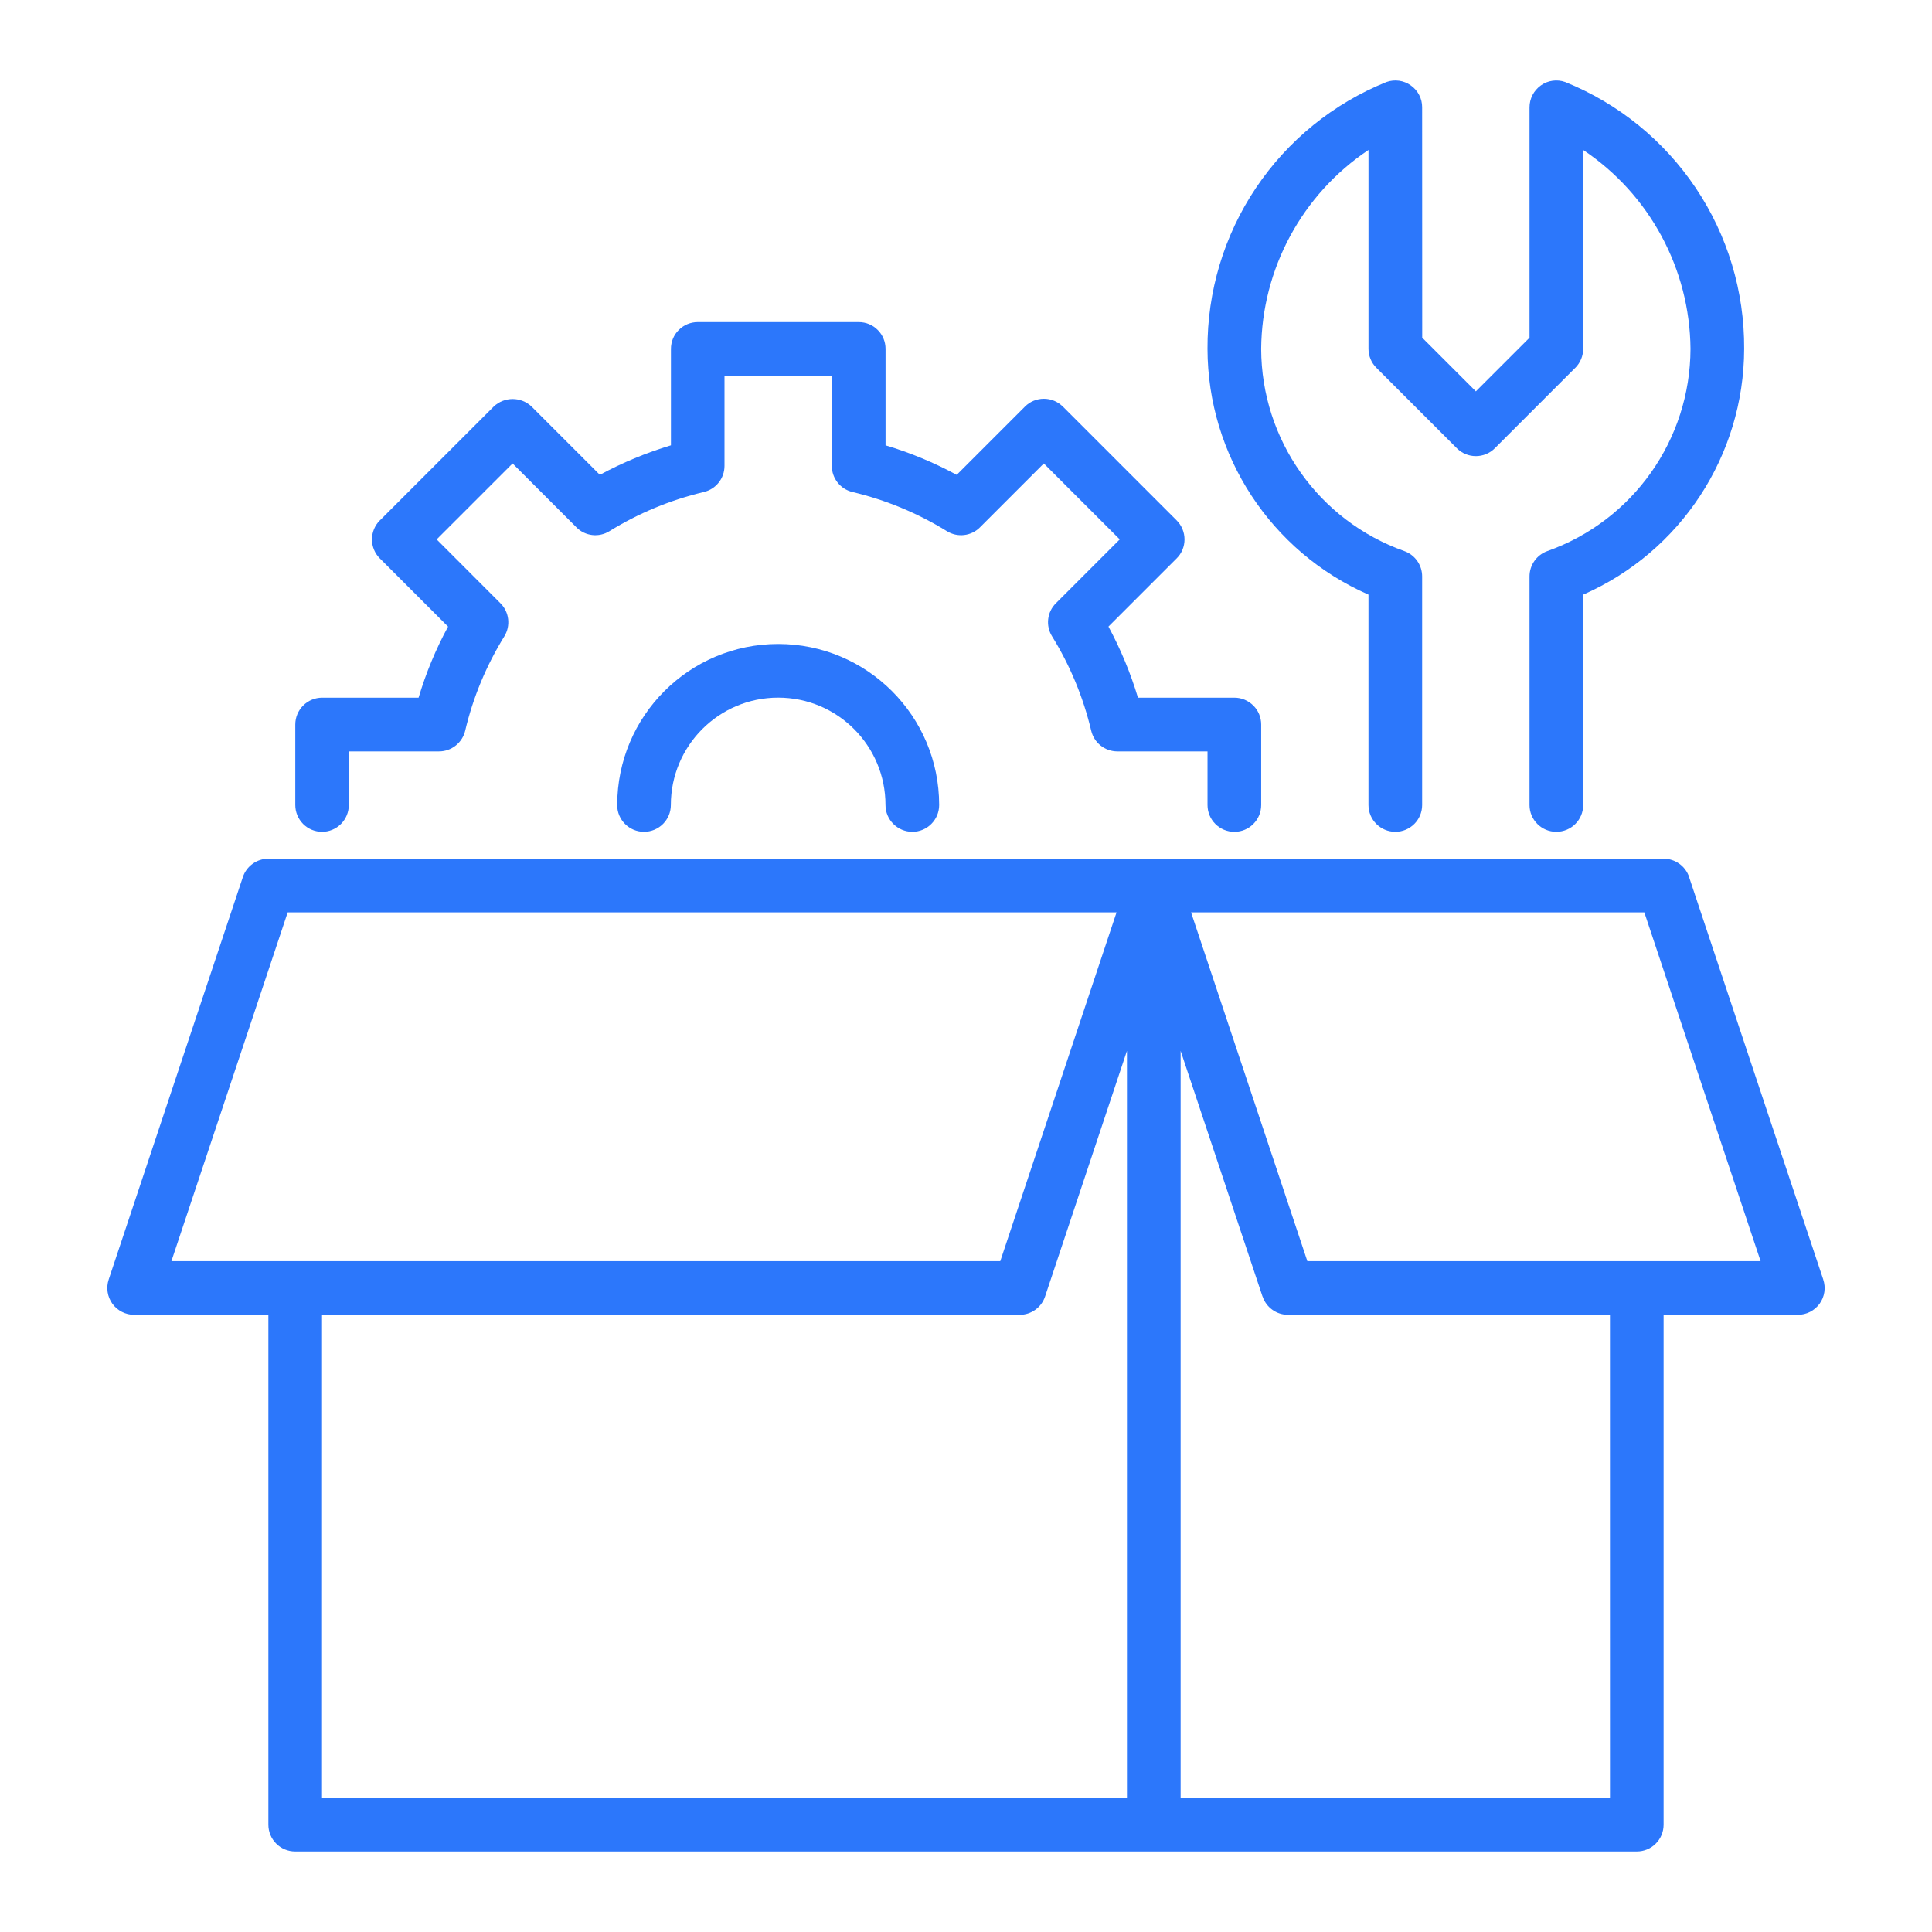
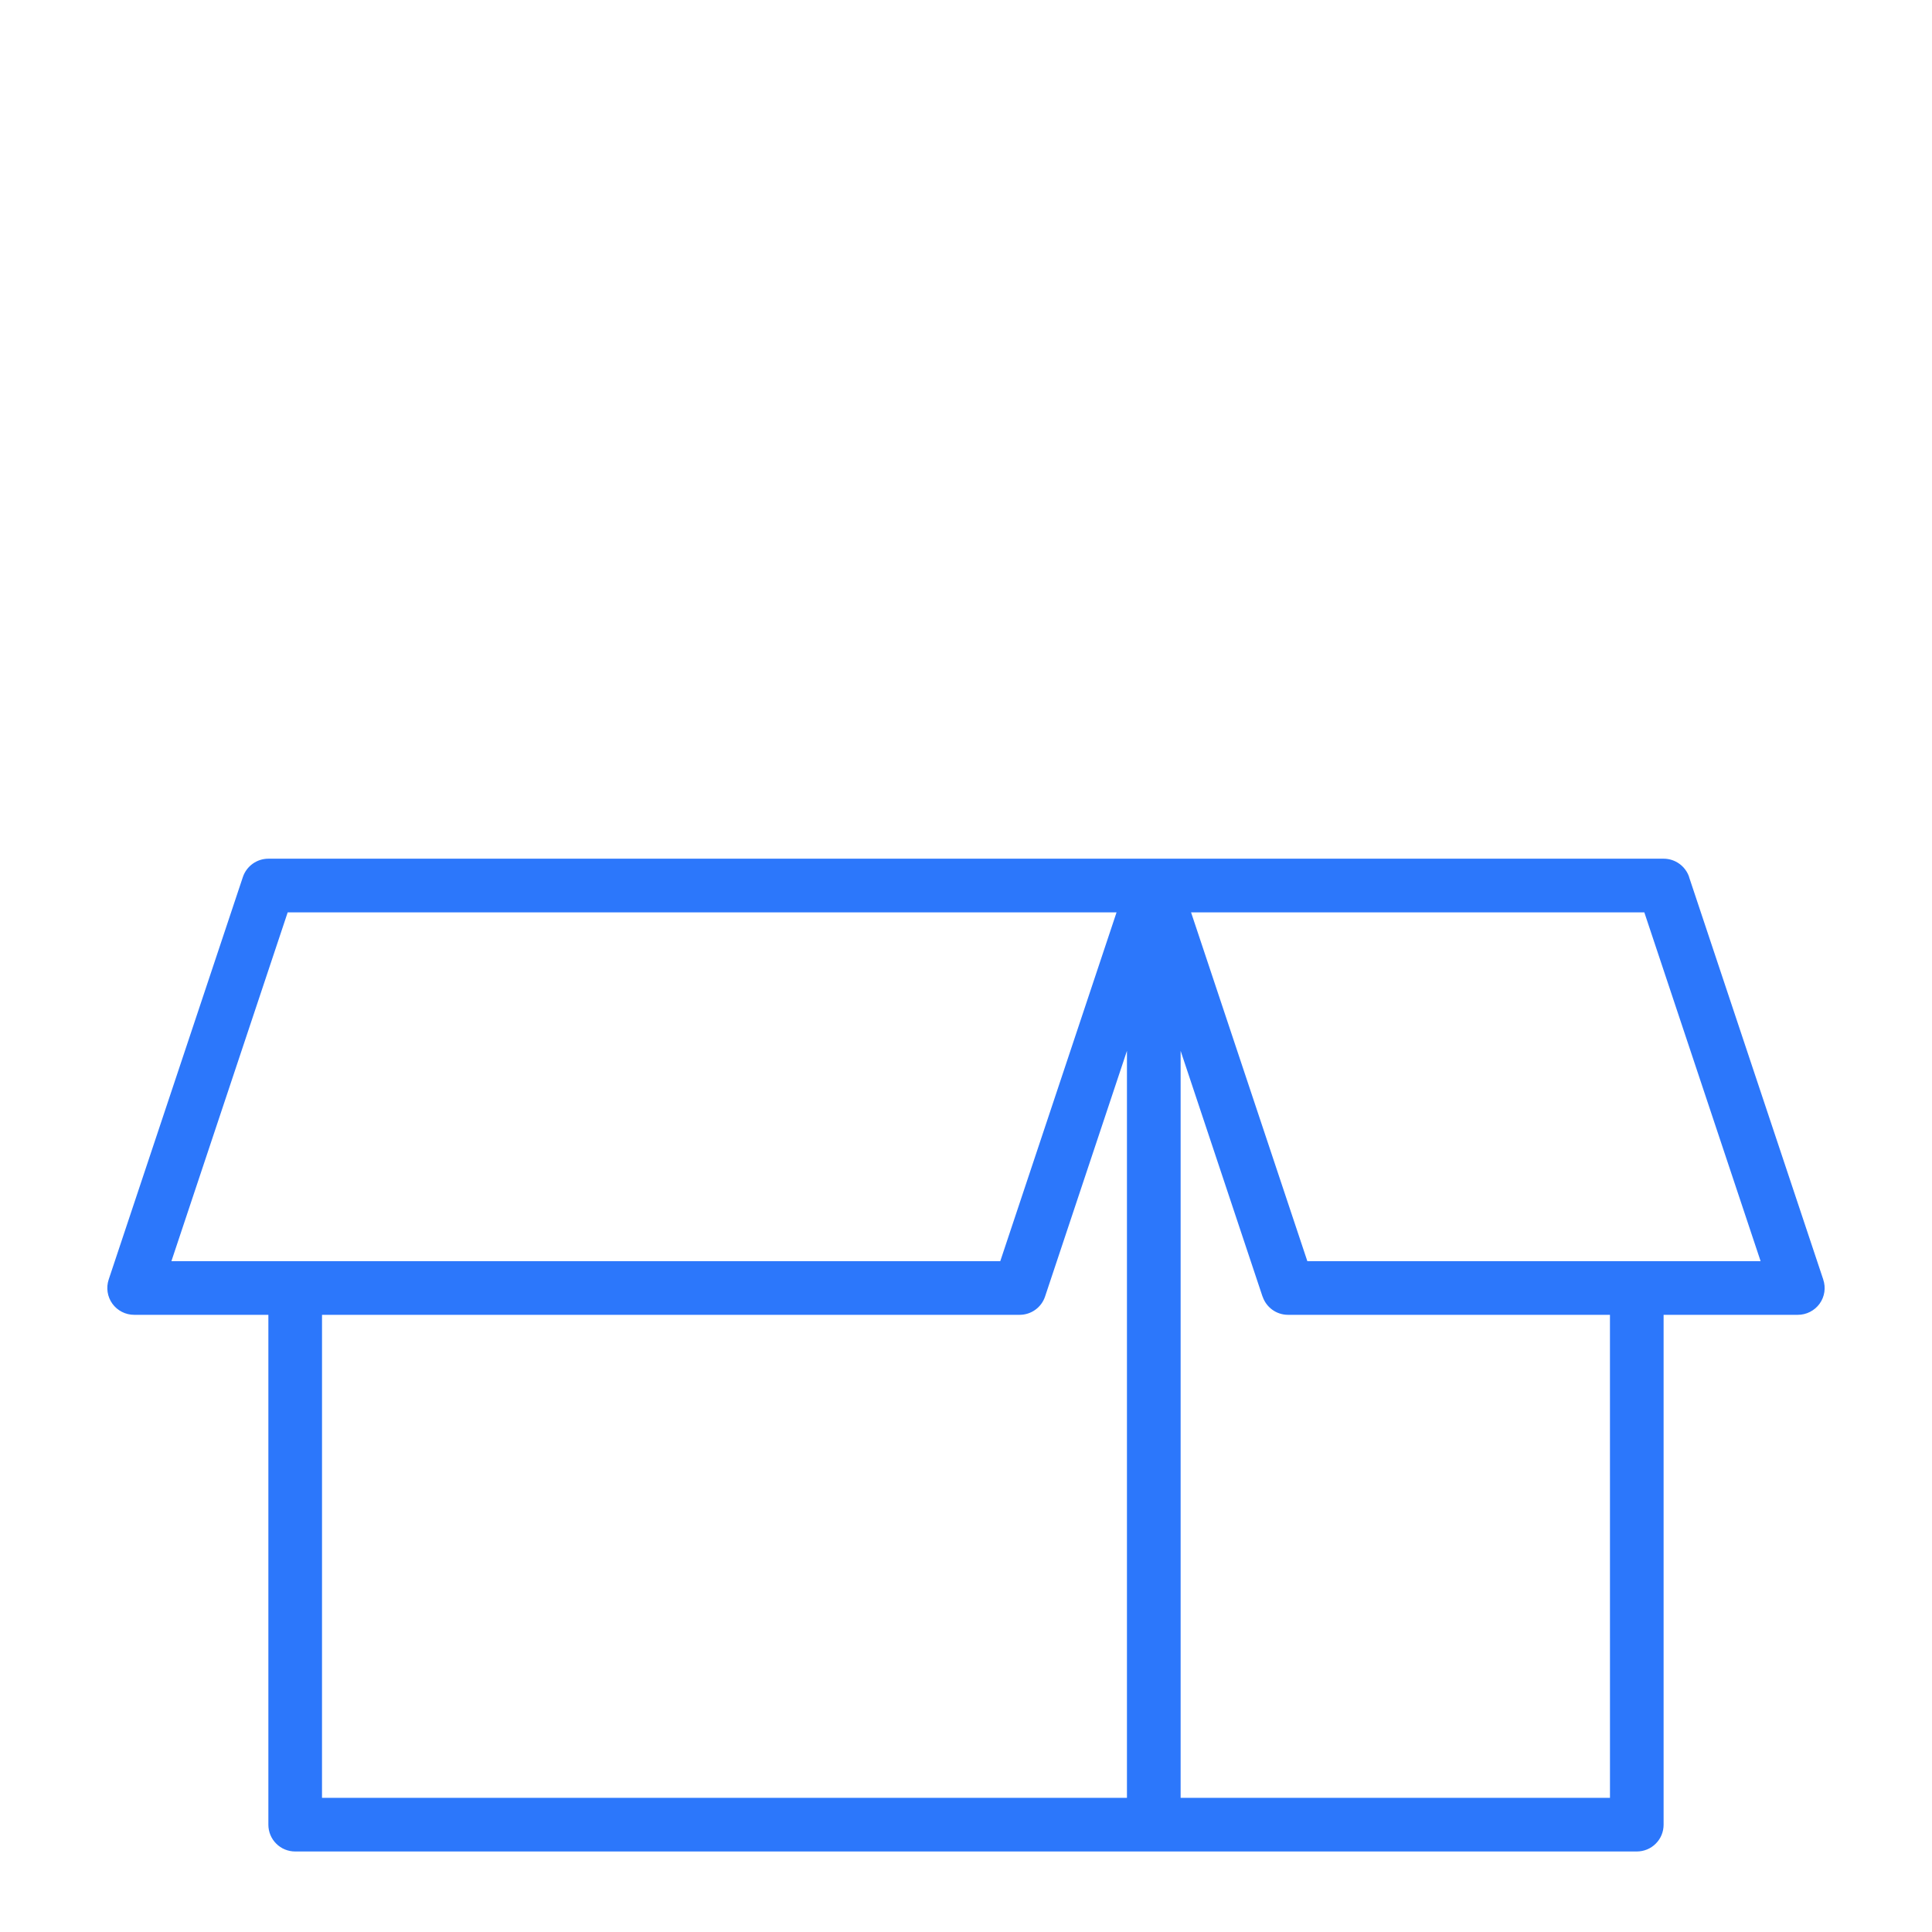
<svg xmlns="http://www.w3.org/2000/svg" viewBox="0 0 100 100" fill-rule="evenodd">
  <path d="m94.371 66.227-6.945-20.832h0.004c-0.191-0.566-0.723-0.949-1.32-0.949h-72.219c-0.598 0-1.129 0.383-1.32 0.949l-6.945 20.832c-0.141 0.426-0.07 0.891 0.191 1.254 0.262 0.359 0.68 0.574 1.129 0.574h6.945v26.391c0 0.367 0.145 0.723 0.406 0.98 0.258 0.262 0.613 0.406 0.98 0.406h69.445c0.367 0 0.723-0.145 0.98-0.406 0.262-0.258 0.406-0.613 0.406-0.98v-26.391h6.945c0.449 0 0.867-0.215 1.129-0.574 0.262-0.363 0.332-0.828 0.188-1.254zm-79.48-19.004h42.902l-6.019 18.055h-42.902zm1.777 20.832h36.109c0.598 0 1.129-0.383 1.316-0.949l4.238-12.715v38.664h-41.664zm66.664 25h-22.223v-38.664l4.238 12.715h0.004c0.188 0.566 0.719 0.949 1.316 0.949h16.664zm-15.664-27.777-6.019-18.055h23.461l6.019 18.055z" fill="#2c77fb" />
-   <path d="m16.668 43.055c0.367 0 0.719-0.145 0.98-0.406 0.262-0.262 0.406-0.613 0.406-0.98v-2.777h4.672c0.641 0 1.203-0.445 1.352-1.07 0.406-1.727 1.094-3.379 2.027-4.887 0.336-0.547 0.254-1.258-0.203-1.711l-3.301-3.305 3.93-3.93 3.305 3.305h-0.004c0.457 0.457 1.164 0.539 1.711 0.199 1.512-0.934 3.16-1.617 4.887-2.027 0.629-0.148 1.07-0.707 1.07-1.352v-4.668h5.555v4.668c0 0.645 0.441 1.203 1.07 1.352 1.727 0.41 3.375 1.094 4.887 2.027 0.547 0.34 1.258 0.258 1.711-0.199l3.305-3.305 3.93 3.93-3.305 3.305c-0.457 0.453-0.539 1.164-0.199 1.711 0.934 1.508 1.617 3.16 2.027 4.887 0.148 0.625 0.707 1.07 1.352 1.07h4.668v2.777c0 0.766 0.621 1.387 1.391 1.387 0.766 0 1.387-0.621 1.387-1.387v-4.168c0-0.367-0.145-0.723-0.406-0.98-0.262-0.262-0.613-0.41-0.98-0.41h-4.992c-0.383-1.273-0.895-2.508-1.527-3.68l3.531-3.531c0.262-0.258 0.406-0.613 0.406-0.98 0-0.367-0.145-0.723-0.406-0.984l-5.894-5.894v0.004c-0.258-0.262-0.613-0.406-0.98-0.406-0.367 0-0.723 0.145-0.98 0.406l-3.531 3.531h-0.004c-1.168-0.633-2.402-1.145-3.68-1.527v-4.992c0-0.367-0.145-0.723-0.406-0.98-0.258-0.262-0.613-0.406-0.98-0.406h-8.336c-0.367 0-0.719 0.145-0.98 0.406-0.262 0.258-0.406 0.613-0.406 0.98v4.992c-1.277 0.383-2.508 0.895-3.68 1.527l-3.531-3.531c-0.551-0.523-1.414-0.523-1.965 0l-5.894 5.894v-0.004c-0.258 0.262-0.406 0.617-0.406 0.984 0 0.367 0.148 0.723 0.406 0.98l3.531 3.531h0.004c-0.637 1.172-1.148 2.406-1.527 3.68h-4.992c-0.371 0-0.723 0.148-0.984 0.41-0.258 0.258-0.406 0.613-0.406 0.98v4.168c0 0.367 0.148 0.719 0.406 0.98 0.262 0.262 0.613 0.406 0.984 0.406z" fill="#2c77fb" />
-   <path d="m31.945 41.668c0 0.766 0.621 1.387 1.387 1.387 0.77 0 1.391-0.621 1.391-1.387 0-3.07 2.488-5.559 5.555-5.559 3.07 0 5.555 2.488 5.555 5.559 0 0.766 0.625 1.387 1.391 1.387s1.387-0.621 1.387-1.387c0-4.606-3.731-8.336-8.332-8.336-4.602 0-8.332 3.731-8.332 8.336z" fill="#2c77fb" />
-   <path d="m70.832 30.777v10.891c0 0.766 0.625 1.387 1.391 1.387s1.387-0.621 1.387-1.387v-11.832c0-0.59-0.367-1.113-0.922-1.312-4.434-1.574-7.398-5.762-7.41-10.469 0.035-4.137 2.113-7.992 5.555-10.293v10.293c0 0.371 0.148 0.723 0.41 0.984l4.168 4.168-0.004-0.004c0.262 0.262 0.613 0.406 0.984 0.406 0.367 0 0.719-0.145 0.98-0.406l4.168-4.168v0.004c0.258-0.262 0.406-0.613 0.406-0.984v-10.293c3.441 2.301 5.519 6.156 5.555 10.293-0.012 4.707-2.977 8.895-7.41 10.469-0.555 0.199-0.922 0.723-0.922 1.312v11.832c0 0.766 0.621 1.387 1.387 1.387 0.77 0 1.391-0.621 1.391-1.387v-10.891c5.051-2.215 8.32-7.203 8.332-12.723 0.016-2.965-0.855-5.867-2.508-8.328-1.652-2.461-4.004-4.371-6.754-5.481-0.426-0.152-0.895-0.086-1.262 0.176-0.367 0.262-0.586 0.684-0.586 1.133v11.926l-2.777 2.777-2.777-2.777-0.004-11.926c0.004-0.449-0.215-0.871-0.586-1.133-0.367-0.262-0.836-0.328-1.262-0.176-2.75 1.109-5.102 3.019-6.754 5.481-1.652 2.461-2.523 5.363-2.508 8.328 0.012 5.519 3.281 10.508 8.332 12.723z" fill="#2c77fb" />
</svg>